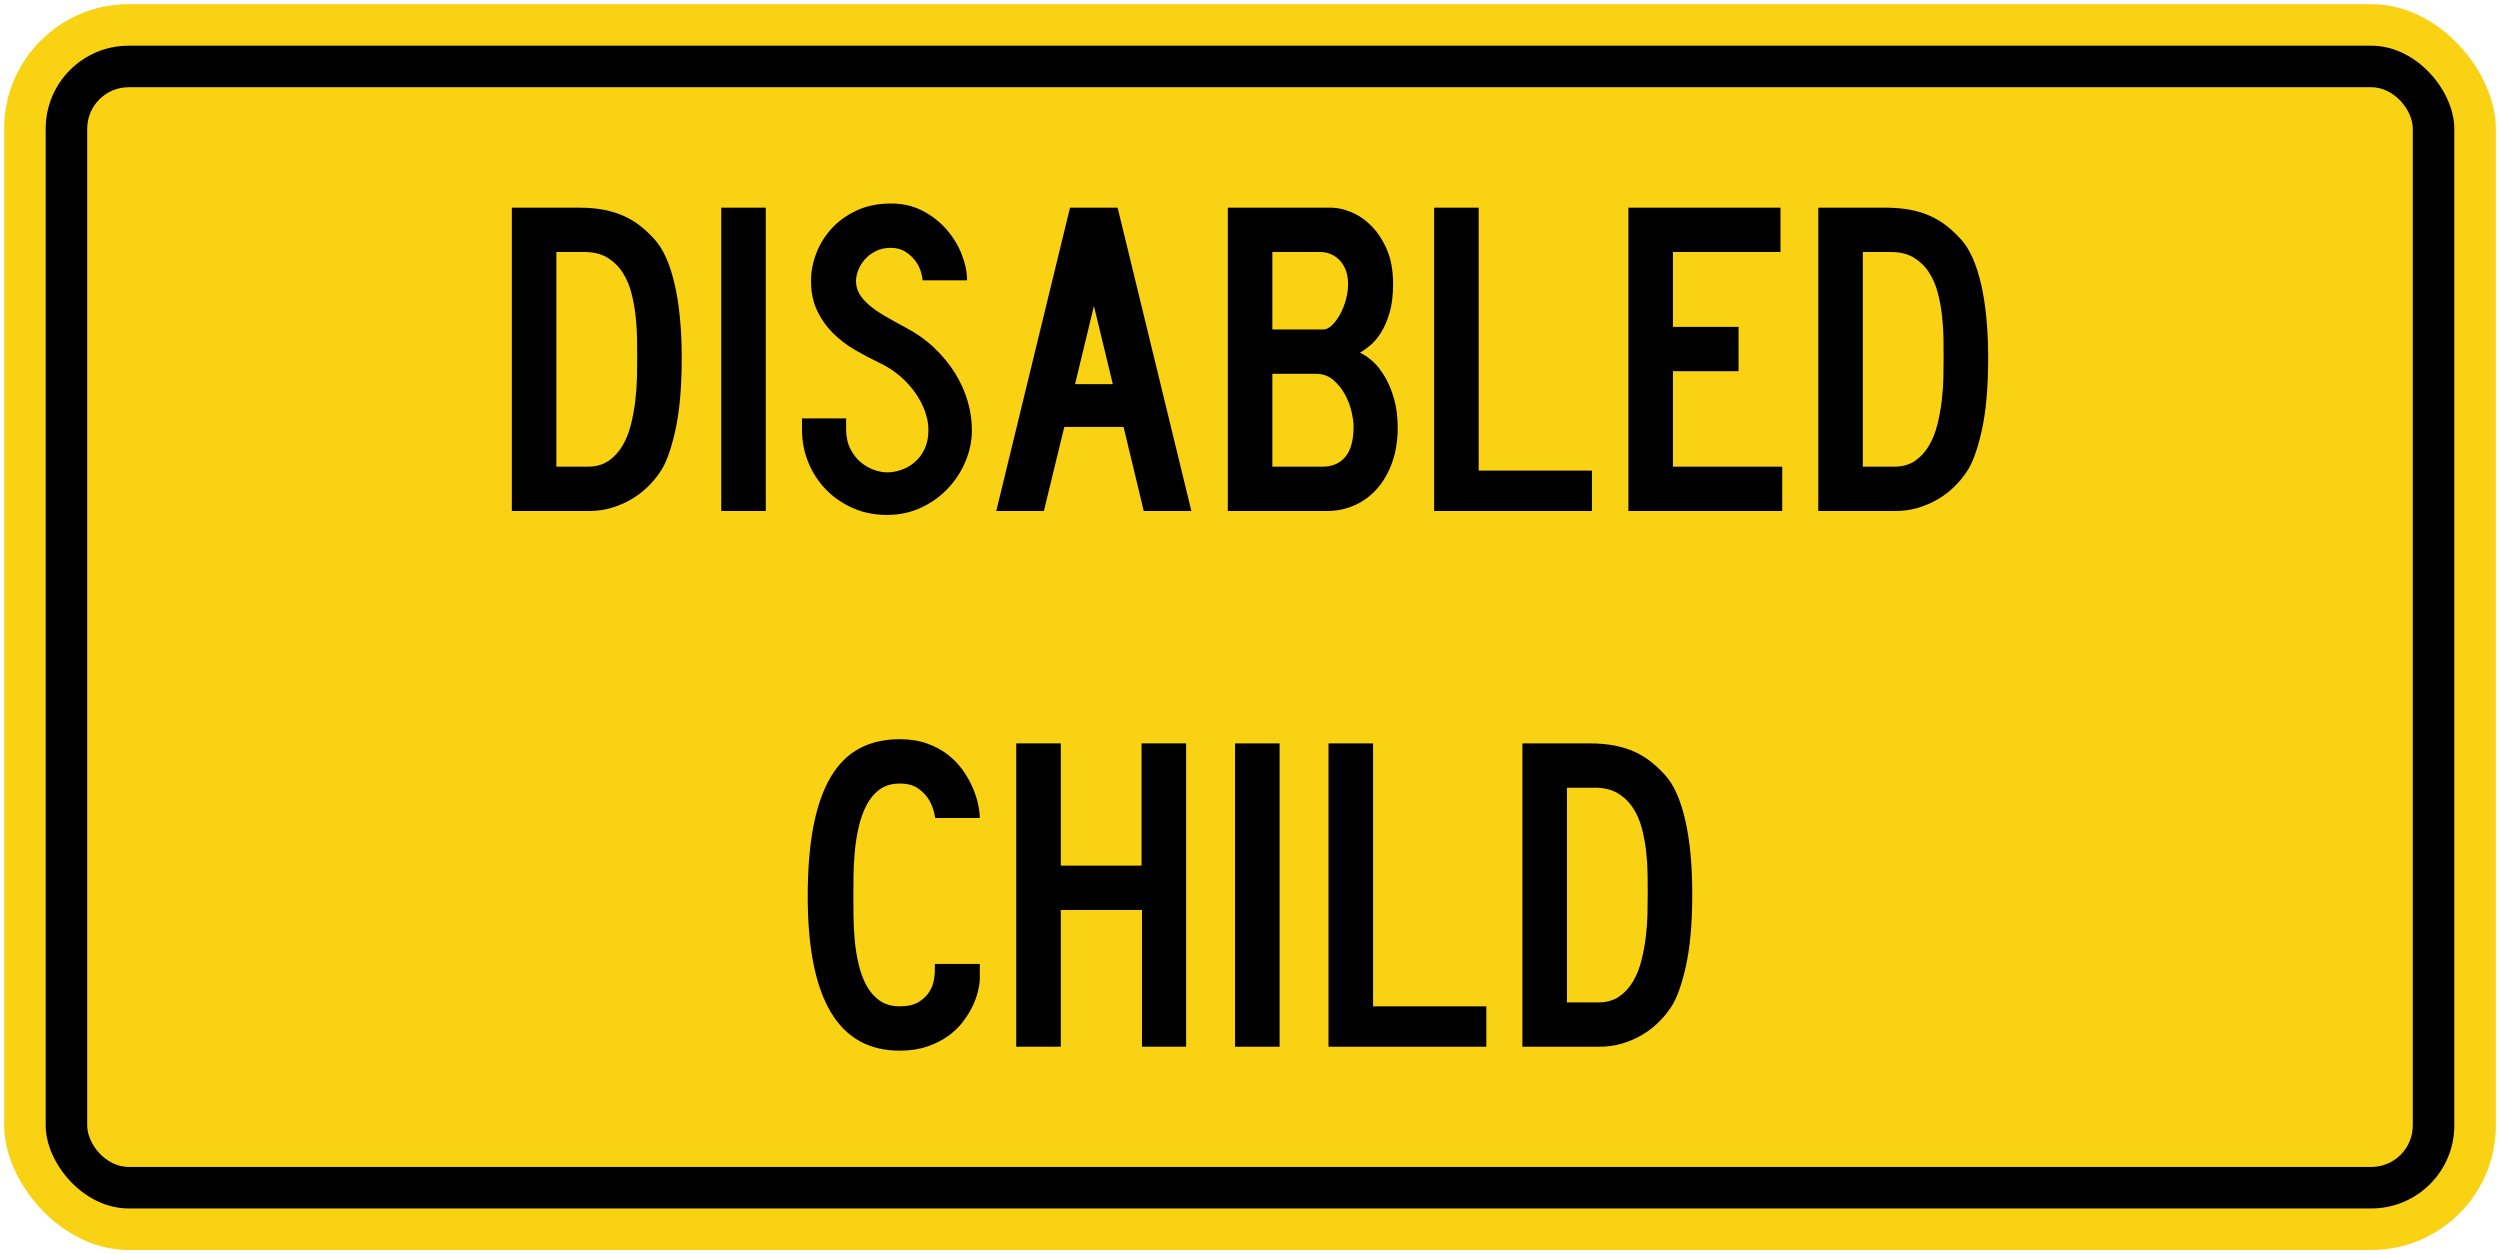
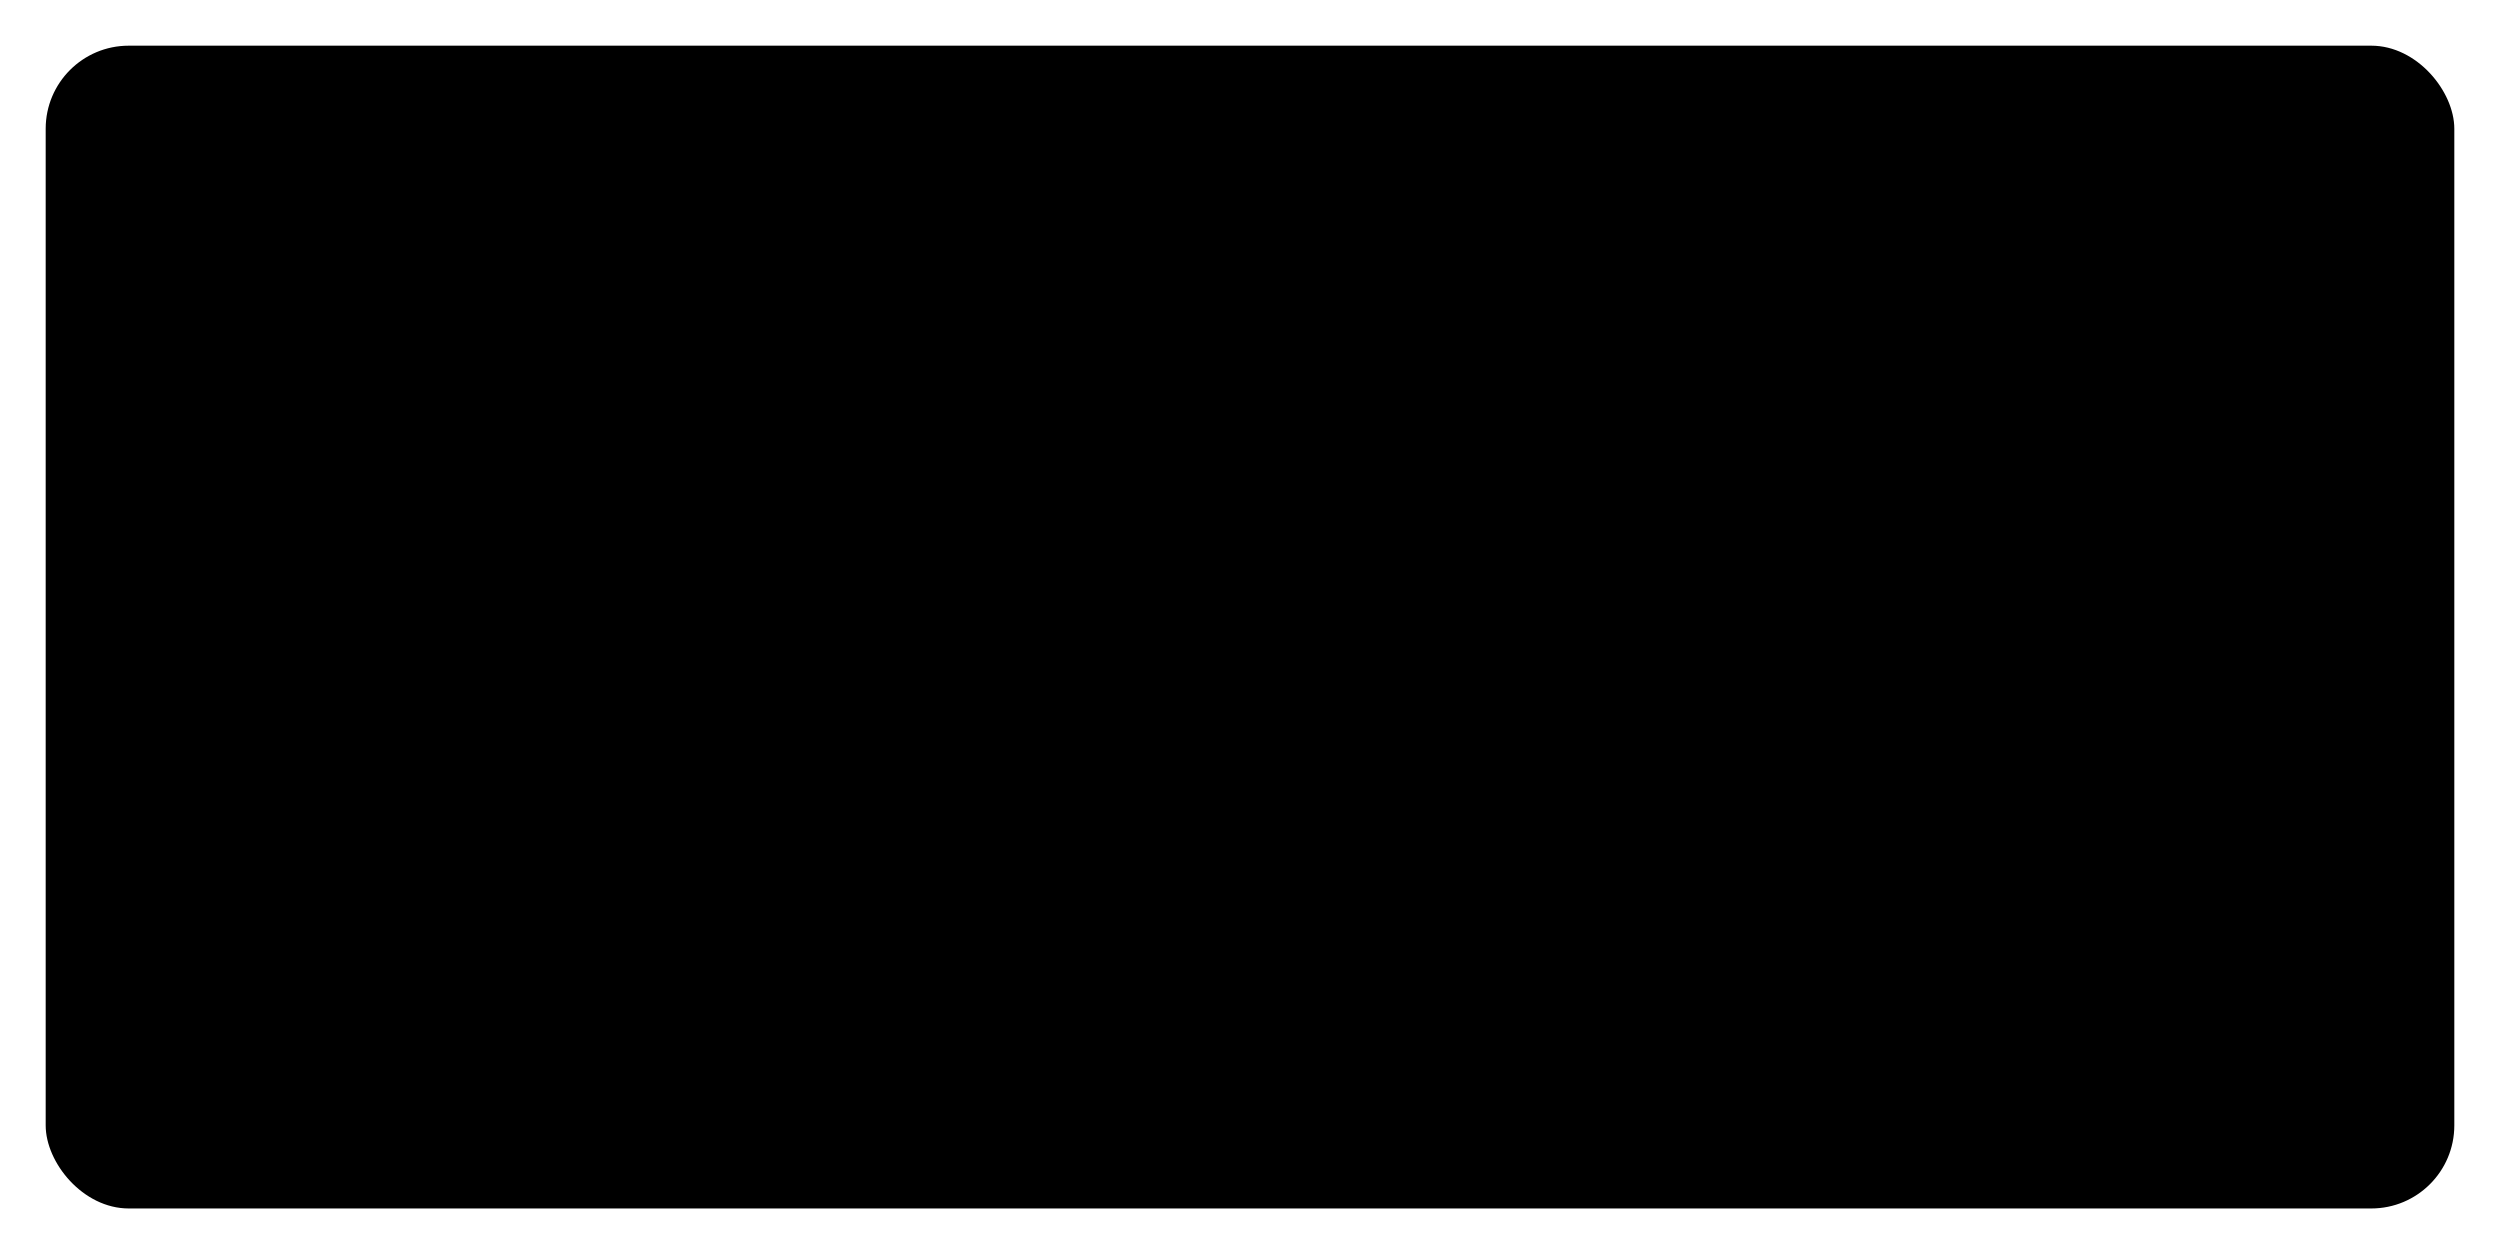
<svg xmlns="http://www.w3.org/2000/svg" xmlns:ns1="http://www.inkscape.org/namespaces/inkscape" xmlns:ns2="http://sodipodi.sourceforge.net/DTD/sodipodi-0.dtd" width="602mm" height="302mm" viewBox="0 0 602 302" version="1.1" id="svg8" ns1:version="0.92.4 (5da689c313, 2019-01-14)" ns2:docname="Ontario_road_sign_Wc-7t2.svg">
  <defs id="defs2" />
  <ns2:namedview id="base" pagecolor="#ffffff" bordercolor="#666666" borderopacity="1.0" ns1:pageopacity="0.0" ns1:pageshadow="2" ns1:zoom="0.30341356" ns1:cx="1526.4709" ns1:cy="344.11373" ns1:document-units="mm" ns1:current-layer="layer1" showgrid="false" ns1:window-width="1920" ns1:window-height="1057" ns1:window-x="-8" ns1:window-y="-8" ns1:window-maximized="1" showborder="true" ns1:snap-global="false" showguides="false" />
  <g ns1:label="Layer 1" ns1:groupmode="layer" id="layer1" transform="translate(0,5)">
-     <rect style="opacity:1;fill:#fad214;fill-opacity:1;fill-rule:nonzero;stroke:none;stroke-width:6.551;stroke-linecap:round;stroke-linejoin:round;stroke-miterlimit:4;stroke-dasharray:none;stroke-opacity:1" id="rect1383" width="600" height="300" x="1" y="-4" rx="30" ry="30" />
    <rect ry="20" rx="20" y="6" x="11" height="280" width="580" id="rect1396" style="opacity:1;fill:#000000;fill-opacity:1;fill-rule:nonzero;stroke:none;stroke-width:6.222;stroke-linecap:round;stroke-linejoin:round;stroke-miterlimit:4;stroke-dasharray:none;stroke-opacity:1" />
-     <rect ry="10" rx="10" y="16" x="21" height="260" width="560" id="rect1398" style="opacity:1;fill:#fad214;fill-opacity:1;fill-rule:nonzero;stroke:none;stroke-width:5.892;stroke-linecap:round;stroke-linejoin:round;stroke-miterlimit:4;stroke-dasharray:none;stroke-opacity:1" />
    <path d="m 235.514,233.624 c -0.281,1.198 -0.732,2.44 -1.347,3.725 -0.619,1.289 -1.419,2.563 -2.405,3.831 -0.988,1.27 -2.194,2.407 -3.62,3.41 -1.428,1.003 -3.093,1.821 -4.995,2.455 -1.904,0.636 -4.069,0.954 -6.501,0.954 -7.4,0 -12.941,-3.11 -16.621,-9.328 -3.684,-6.22 -5.524,-15.477 -5.524,-27.777 0,-6.623 0.466,-12.314 1.4,-17.07 0.933,-4.759 2.326,-8.685 4.175,-11.785 1.85,-3.101 4.158,-5.383 6.924,-6.847 2.766,-1.459 5.981,-2.194 9.646,-2.194 2.433,0 4.598,0.335 6.501,1.007 1.902,0.667 3.567,1.55 4.995,2.641 1.426,1.094 2.632,2.325 3.62,3.701 0.986,1.373 1.787,2.766 2.405,4.175 0.615,1.409 1.065,2.764 1.347,4.07 0.282,1.302 0.423,2.429 0.423,3.383 h -10.728 c -0.249,-1.56 -0.706,-2.943 -1.376,-4.151 -0.564,-1.027 -1.417,-1.978 -2.562,-2.845 -1.146,-0.869 -2.687,-1.302 -4.625,-1.302 -1.938,0 -3.56,0.486 -4.864,1.455 -1.302,0.971 -2.361,2.246 -3.17,3.833 -0.811,1.588 -1.435,3.369 -1.876,5.345 -0.442,1.978 -0.749,3.967 -0.924,5.977 -0.177,2.01 -0.273,3.943 -0.29,5.795 -0.019,1.852 -0.029,3.447 -0.029,4.785 0,1.342 0.01,2.929 0.029,4.761 0.019,1.837 0.113,3.732 0.29,5.689 0.175,1.957 0.483,3.89 0.924,5.795 0.442,1.902 1.065,3.613 1.876,5.13 0.809,1.517 1.868,2.742 3.17,3.679 1.304,0.933 2.926,1.399 4.864,1.399 1.902,0 3.417,-0.342 4.546,-1.029 1.125,-0.689 1.981,-1.496 2.562,-2.429 0.582,-0.933 0.952,-1.859 1.112,-2.776 0.158,-0.916 0.235,-1.586 0.235,-2.008 v -1.957 h 10.836 v 3.49 c 0,0.813 -0.141,1.816 -0.423,3.014" style="fill:#000000;fill-opacity:1;fill-rule:nonzero;stroke:none;stroke-width:1.718" id="path997" ns1:connector-curvature="0" />
-     <path d="m 274.994,247.047 v -32.926 h -19.556 v 32.926 h -10.73 v -73.041 h 10.73 v 29.437 h 19.449 v -29.437 h 10.731 v 73.041 z" style="fill:#000000;fill-opacity:1;fill-rule:nonzero;stroke:none;stroke-width:1.718" id="path1001" ns1:connector-curvature="0" />
    <path d="m 297.398,174.007 h 10.73 v 73.041 H 297.398 Z" style="fill:#000000;fill-opacity:1;fill-rule:nonzero;stroke:none;stroke-width:1.718" id="path1003" ns1:connector-curvature="0" />
    <path d="m 319.907,247.047 v -73.041 h 10.73 v 63.317 h 27.272 v 9.725 z" style="fill:#000000;fill-opacity:1;fill-rule:nonzero;stroke:none;stroke-width:1.718" id="path1007" ns1:connector-curvature="0" />
    <path d="m 396.774,210.396 c 0,-1.342 -0.01,-2.912 -0.029,-4.711 -0.019,-1.799 -0.134,-3.648 -0.342,-5.555 -0.211,-1.902 -0.553,-3.771 -1.029,-5.606 -0.474,-1.837 -1.186,-3.484 -2.136,-4.947 -0.948,-1.464 -2.17,-2.648 -3.66,-3.548 -1.495,-0.899 -3.35,-1.349 -5.562,-1.349 h -6.694 v 51.692 h 7.591 c 1.966,0 3.627,-0.466 4.979,-1.402 1.352,-0.933 2.467,-2.151 3.345,-3.651 0.88,-1.5 1.558,-3.192 2.031,-5.077 0.472,-1.89 0.825,-3.792 1.053,-5.716 0.228,-1.923 0.359,-3.775 0.397,-5.556 0.034,-1.778 0.053,-3.306 0.053,-4.574 m 10.728,-0.029 c 0,7.01 -0.529,12.853 -1.588,17.522 -1.057,4.666 -2.304,7.989 -3.751,9.962 -0.809,1.199 -1.789,2.354 -2.933,3.46 -1.144,1.112 -2.44,2.088 -3.886,2.933 -1.443,0.845 -3.021,1.527 -4.728,2.038 -1.711,0.51 -3.517,0.765 -5.419,0.765 h -18.604 v -73.042 h 16.12 c 2.292,0 4.326,0.175 6.105,0.527 1.778,0.352 3.383,0.856 4.812,1.507 1.426,0.655 2.728,1.447 3.909,2.38 1.182,0.933 2.299,1.979 3.356,3.144 2.115,2.292 3.746,5.891 4.89,10.809 1.144,4.916 1.718,10.912 1.718,17.996" style="fill:#000000;fill-opacity:1;fill-rule:nonzero;stroke:none;stroke-width:1.718" id="path1011" ns1:connector-curvature="0" />
-     <path d="m 153.431,81.393 c 0,-1.338 -0.01,-2.909 -0.029,-4.708 -0.019,-1.799 -0.132,-3.651 -0.342,-5.555 -0.211,-1.905 -0.553,-3.775 -1.027,-5.606 -0.474,-1.837 -1.187,-3.484 -2.136,-4.95 -0.948,-1.464 -2.17,-2.644 -3.661,-3.545 -1.495,-0.899 -3.349,-1.349 -5.562,-1.349 h -6.694 v 51.688 h 7.591 c 1.966,0 3.627,-0.466 4.979,-1.399 1.352,-0.936 2.469,-2.151 3.347,-3.651 0.88,-1.5 1.557,-3.192 2.031,-5.081 0.472,-1.887 0.825,-3.789 1.053,-5.713 0.228,-1.923 0.359,-3.775 0.397,-5.556 0.034,-1.782 0.052,-3.306 0.052,-4.577 m 10.73,-0.024 c 0,7.01 -0.529,12.85 -1.588,17.522 -1.057,4.666 -2.306,7.989 -3.751,9.962 -0.811,1.199 -1.789,2.35 -2.933,3.46 -1.146,1.112 -2.441,2.088 -3.886,2.933 -1.445,0.845 -3.02,1.527 -4.73,2.038 -1.71,0.51 -3.515,0.765 -5.417,0.765 H 123.25 V 45.007 h 16.12 c 2.29,0 4.326,0.175 6.105,0.527 1.778,0.352 3.383,0.856 4.811,1.507 1.426,0.651 2.73,1.447 3.91,2.38 1.18,0.933 2.299,1.979 3.356,3.144 2.115,2.289 3.744,5.892 4.89,10.809 1.144,4.912 1.718,10.912 1.718,17.996" style="fill:#000000;fill-opacity:1;fill-rule:nonzero;stroke:none;stroke-width:1.718" id="path800" ns1:connector-curvature="0" />
    <path d="m 173.672,45.007 h 10.73 V 118.048 h -10.73 z" style="fill:#000000;fill-opacity:1;fill-rule:nonzero;stroke:none;stroke-width:1.718" id="path802" ns1:connector-curvature="0" />
    <path d="m 234.032,98.561 c 0,2.57 -0.512,5.081 -1.534,7.527 -1.021,2.447 -2.44,4.627 -4.254,6.546 -1.816,1.921 -3.974,3.46 -6.474,4.622 -2.503,1.161 -5.233,1.744 -8.192,1.744 -2.995,0 -5.744,-0.557 -8.245,-1.667 -2.502,-1.108 -4.66,-2.608 -6.476,-4.489 -1.814,-1.887 -3.223,-4.062 -4.228,-6.527 -1.003,-2.467 -1.507,-5.058 -1.507,-7.773 v -2.799 h 10.625 v 2.799 c 0.034,1.833 0.397,3.393 1.084,4.678 0.686,1.289 1.524,2.335 2.51,3.144 0.986,0.813 2.043,1.409 3.172,1.799 1.127,0.385 2.149,0.581 3.065,0.581 1.127,0 2.28,-0.201 3.46,-0.608 1.182,-0.406 2.256,-1.022 3.225,-1.849 0.969,-0.828 1.763,-1.887 2.378,-3.172 0.617,-1.289 0.924,-2.811 0.924,-4.574 0,-1.443 -0.271,-2.933 -0.818,-4.465 -0.548,-1.531 -1.332,-3.031 -2.352,-4.491 -1.022,-1.462 -2.264,-2.818 -3.725,-4.07 -1.464,-1.251 -3.129,-2.314 -4.996,-3.197 -1.938,-0.916 -3.876,-1.936 -5.812,-3.063 -1.938,-1.129 -3.692,-2.467 -5.259,-4.02 -1.569,-1.548 -2.845,-3.356 -3.831,-5.417 -0.988,-2.06 -1.481,-4.465 -1.481,-7.214 0,-2.148 0.414,-4.325 1.242,-6.527 0.826,-2.201 2.051,-4.201 3.675,-5.996 1.618,-1.799 3.637,-3.261 6.05,-4.388 2.412,-1.129 5.189,-1.692 8.326,-1.692 2.816,0 5.354,0.591 7.61,1.771 2.254,1.182 4.175,2.689 5.761,4.517 1.586,1.837 2.801,3.833 3.646,6 0.845,2.168 1.268,4.239 1.268,6.213 h -10.728 c 0,-0.527 -0.132,-1.225 -0.395,-2.101 -0.266,-0.876 -0.706,-1.732 -1.323,-2.57 -0.615,-0.842 -1.409,-1.577 -2.378,-2.204 -0.969,-0.631 -2.16,-0.947 -3.569,-0.947 -1.373,0 -2.589,0.271 -3.646,0.82 -1.057,0.543 -1.929,1.215 -2.615,2.007 -0.689,0.79 -1.208,1.653 -1.562,2.586 -0.352,0.933 -0.526,1.785 -0.526,2.562 0,1.127 0.271,2.156 0.818,3.089 0.546,0.933 1.33,1.84 2.354,2.718 1.019,0.883 2.271,1.753 3.751,2.615 1.479,0.862 3.172,1.806 5.074,2.825 2.608,1.373 4.898,3.005 6.871,4.886 1.974,1.883 3.63,3.9 4.969,6.048 1.338,2.148 2.352,4.392 3.038,6.732 0.689,2.342 1.033,4.673 1.033,6.996" style="fill:#000000;fill-opacity:1;fill-rule:nonzero;stroke:none;stroke-width:1.718" id="path806" ns1:connector-curvature="0" />
    <path d="m 263.418,68.685 -4.546,18.812 h 9.092 z m 11.996,49.362 -4.862,-20.241 h -14.267 l -4.917,20.241 H 239.899 l 17.757,-73.04 h 11.47 l 17.759,73.04 z" style="fill:#000000;fill-opacity:1;fill-rule:nonzero;stroke:none;stroke-width:1.718" id="path810" ns1:connector-curvature="0" />
    <path d="m 325.942,97.668 c 0,-0.947 -0.169,-2.141 -0.502,-3.584 -0.333,-1.443 -0.869,-2.828 -1.608,-4.165 -0.737,-1.335 -1.677,-2.486 -2.818,-3.455 -1.143,-0.967 -2.522,-1.45 -4.137,-1.45 h -10.491 v 22.355 h 12.123 c 2.318,0 4.137,-0.789 5.457,-2.371 1.316,-1.581 1.976,-4.024 1.976,-7.33 m -1.323,-34.272 c 0,-1.125 -0.156,-2.158 -0.474,-3.091 -0.315,-0.933 -0.771,-1.746 -1.369,-2.429 -0.596,-0.689 -1.316,-1.225 -2.161,-1.615 -0.844,-0.385 -1.773,-0.579 -2.792,-0.579 h -11.436 v 18.657 h 12.226 c 0.703,0 1.405,-0.335 2.108,-1.003 0.703,-0.672 1.344,-1.527 1.924,-2.563 0.579,-1.041 1.053,-2.211 1.423,-3.517 0.368,-1.302 0.552,-2.591 0.552,-3.859 m 11.948,34.62 c 0,3.101 -0.45,5.893 -1.35,8.376 -0.897,2.483 -2.113,4.591 -3.646,6.316 -1.533,1.728 -3.33,3.05 -5.39,3.964 -2.063,0.919 -4.275,1.375 -6.635,1.375 H 295.657 V 45.007 h 24.894 c 1.445,0 3.039,0.352 4.783,1.053 1.744,0.708 3.364,1.809 4.864,3.306 1.496,1.496 2.747,3.398 3.751,5.708 1.005,2.309 1.507,5.084 1.507,8.323 0,2.751 -0.29,5.084 -0.873,7.003 -0.581,1.923 -1.287,3.524 -2.113,4.812 -0.828,1.285 -1.699,2.299 -2.617,3.036 -0.916,0.742 -1.71,1.306 -2.376,1.692 0.984,0.423 2.014,1.12 3.089,2.086 1.076,0.971 2.053,2.213 2.933,3.728 0.881,1.514 1.613,3.287 2.196,5.312 0.581,2.027 0.873,4.343 0.873,6.95" style="fill:#000000;fill-opacity:1;fill-rule:nonzero;stroke:none;stroke-width:1.718" id="path814" ns1:connector-curvature="0" />
    <path d="M 345.338,118.048 V 45.006 h 10.73 v 63.317 h 27.272 v 9.725 z" style="fill:#000000;fill-opacity:1;fill-rule:nonzero;stroke:none;stroke-width:1.718" id="path818" ns1:connector-curvature="0" />
    <path d="M 392.114,118.048 V 45.006 h 36.627 v 10.675 h -25.897 v 18.023 h 15.803 V 84.379 h -15.803 v 22.99 h 26.32 v 10.678 z" style="fill:#000000;fill-opacity:1;fill-rule:nonzero;stroke:none;stroke-width:1.718" id="path822" ns1:connector-curvature="0" />
-     <path d="m 468.022,81.393 c 0,-1.338 -0.01,-2.909 -0.029,-4.708 -0.019,-1.799 -0.132,-3.651 -0.342,-5.555 -0.211,-1.905 -0.553,-3.775 -1.027,-5.606 -0.474,-1.837 -1.187,-3.484 -2.136,-4.95 -0.948,-1.464 -2.17,-2.644 -3.661,-3.545 -1.495,-0.899 -3.349,-1.349 -5.562,-1.349 h -6.694 v 51.688 h 7.591 c 1.966,0 3.627,-0.466 4.979,-1.399 1.352,-0.936 2.469,-2.151 3.347,-3.651 0.88,-1.5 1.557,-3.192 2.031,-5.081 0.472,-1.887 0.825,-3.789 1.053,-5.713 0.228,-1.923 0.359,-3.775 0.397,-5.556 0.034,-1.782 0.052,-3.306 0.052,-4.577 m 10.73,-0.024 c 0,7.01 -0.529,12.85 -1.588,17.522 -1.057,4.666 -2.306,7.989 -3.751,9.962 -0.811,1.199 -1.789,2.35 -2.933,3.46 -1.146,1.112 -2.441,2.088 -3.886,2.933 -1.445,0.845 -3.021,1.527 -4.73,2.038 -1.71,0.51 -3.515,0.765 -5.417,0.765 H 437.841 V 45.007 h 16.12 c 2.29,0 4.326,0.175 6.105,0.527 1.778,0.352 3.383,0.856 4.811,1.507 1.426,0.651 2.73,1.447 3.91,2.38 1.18,0.933 2.299,1.979 3.356,3.144 2.115,2.289 3.744,5.892 4.89,10.809 1.144,4.912 1.718,10.912 1.718,17.996" style="fill:#000000;fill-opacity:1;fill-rule:nonzero;stroke:none;stroke-width:1.718" id="path826" ns1:connector-curvature="0" />
  </g>
</svg>